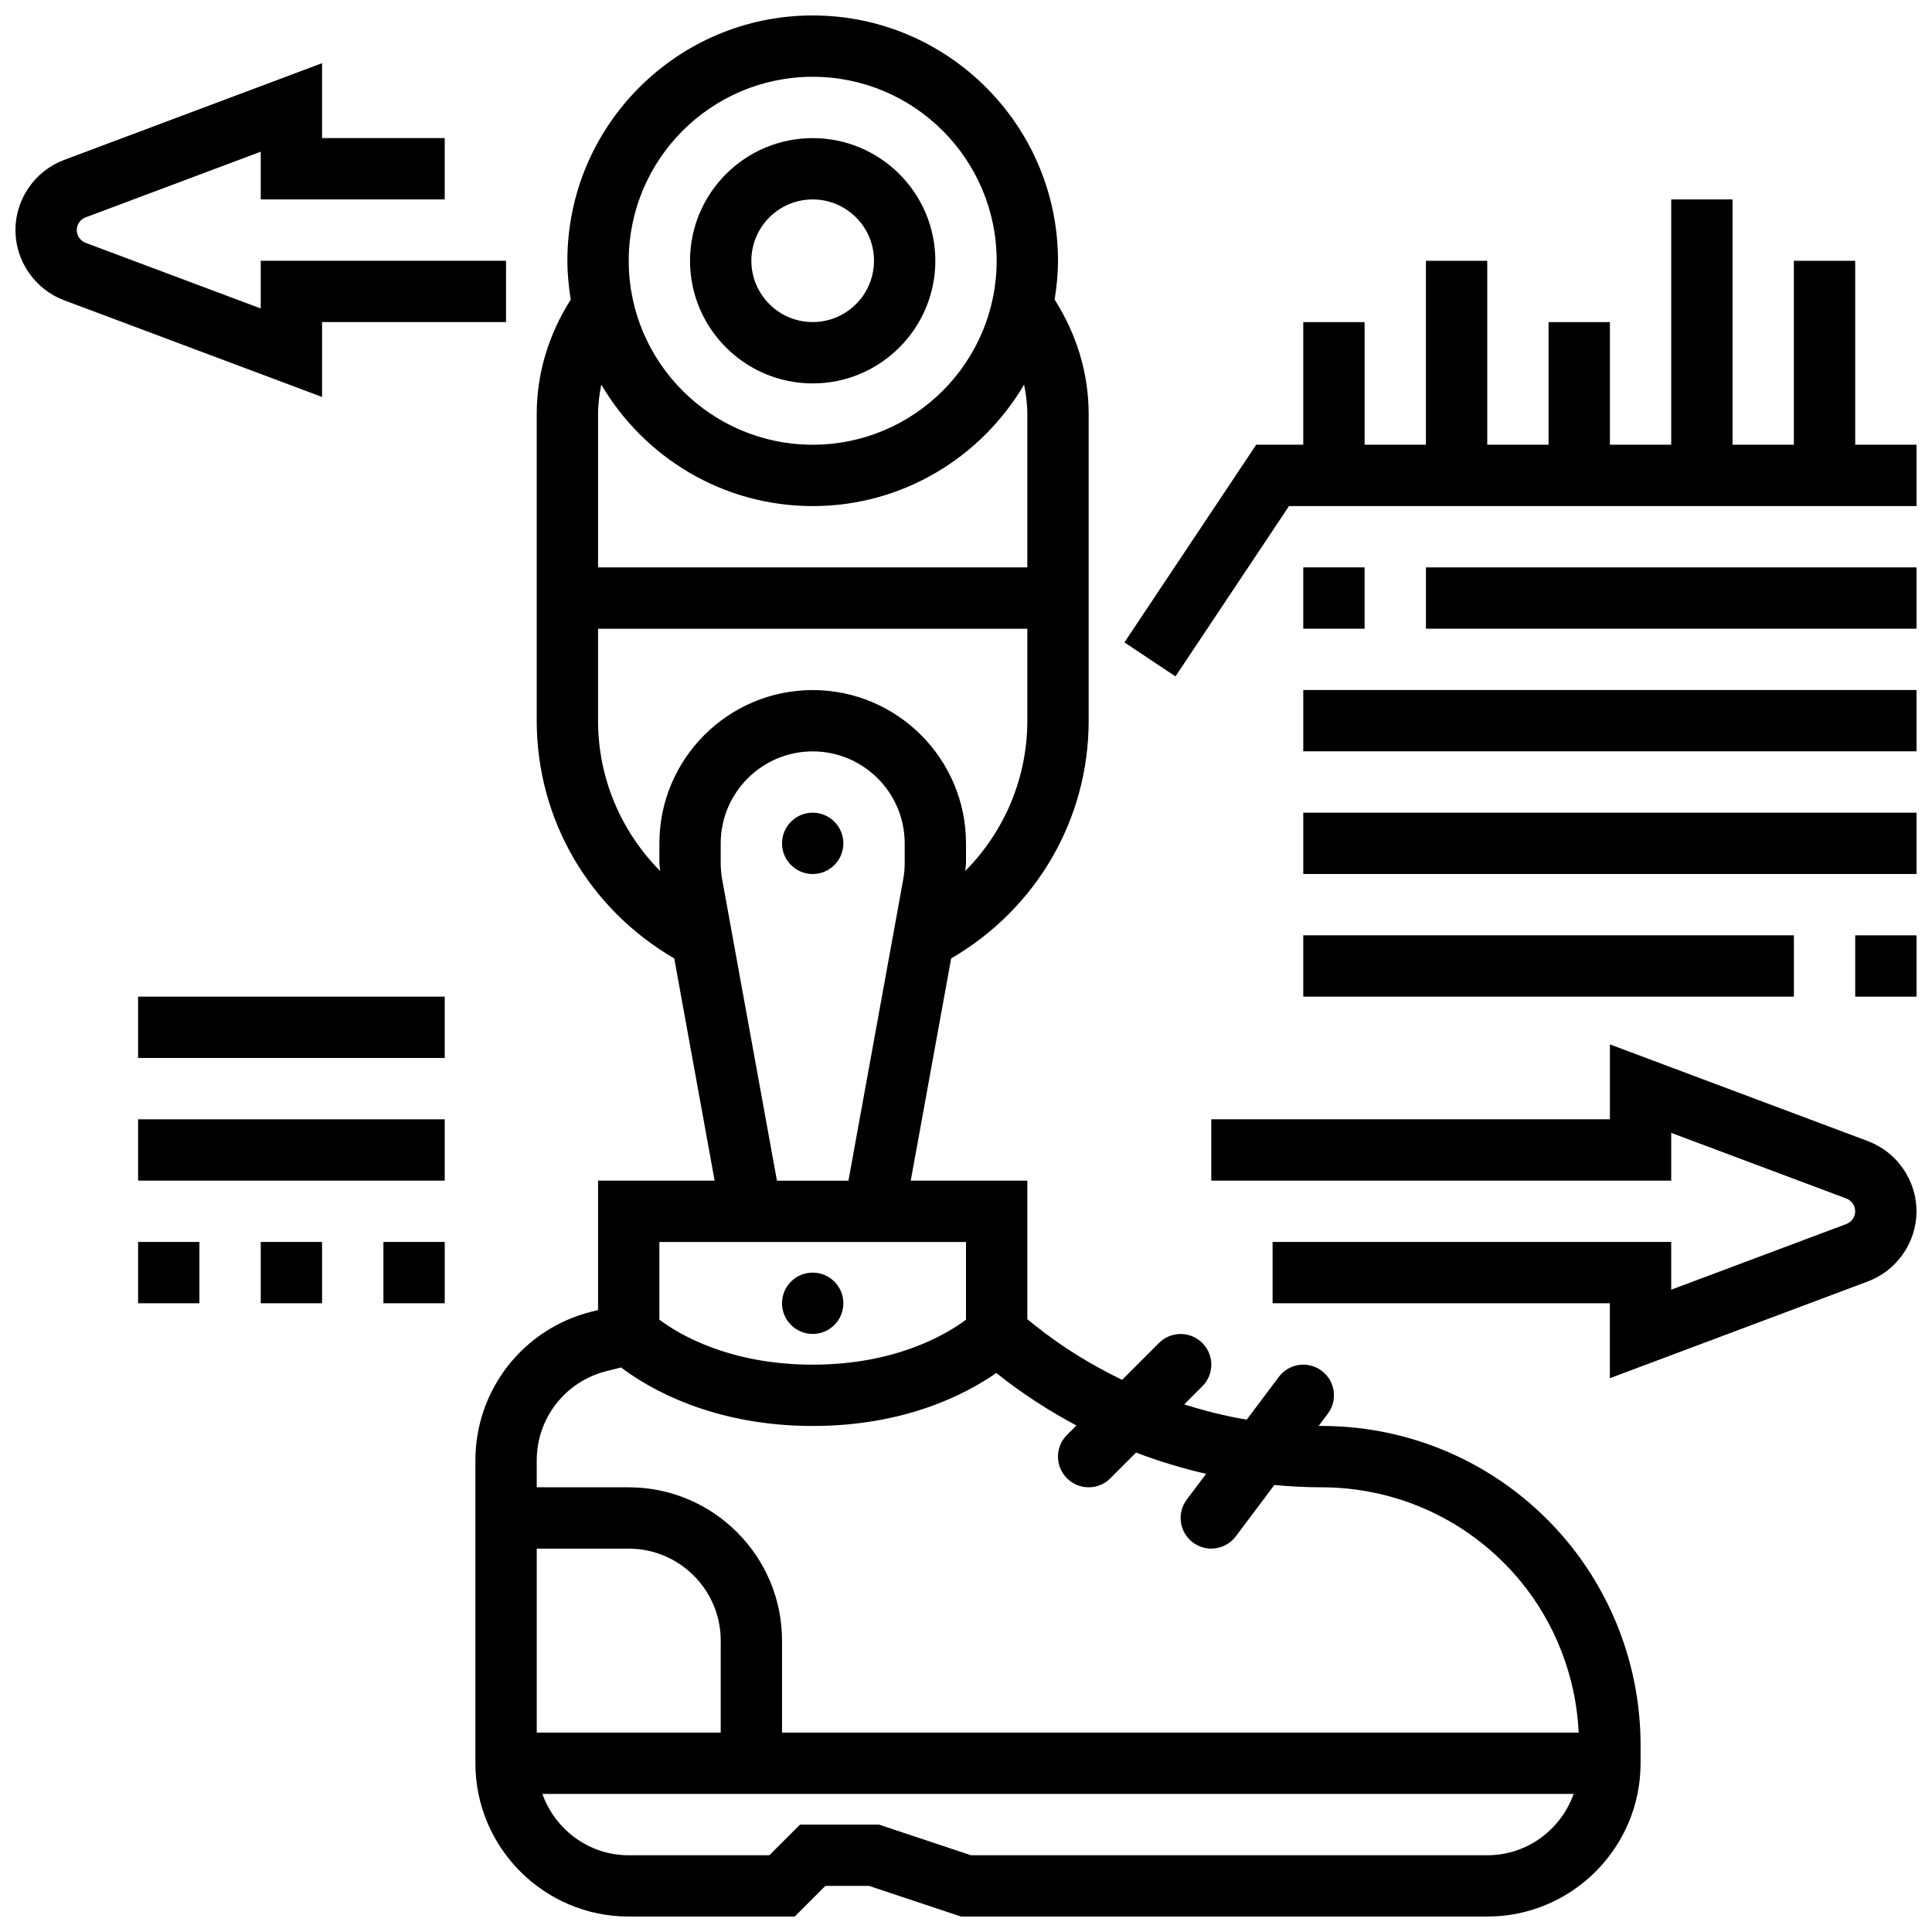
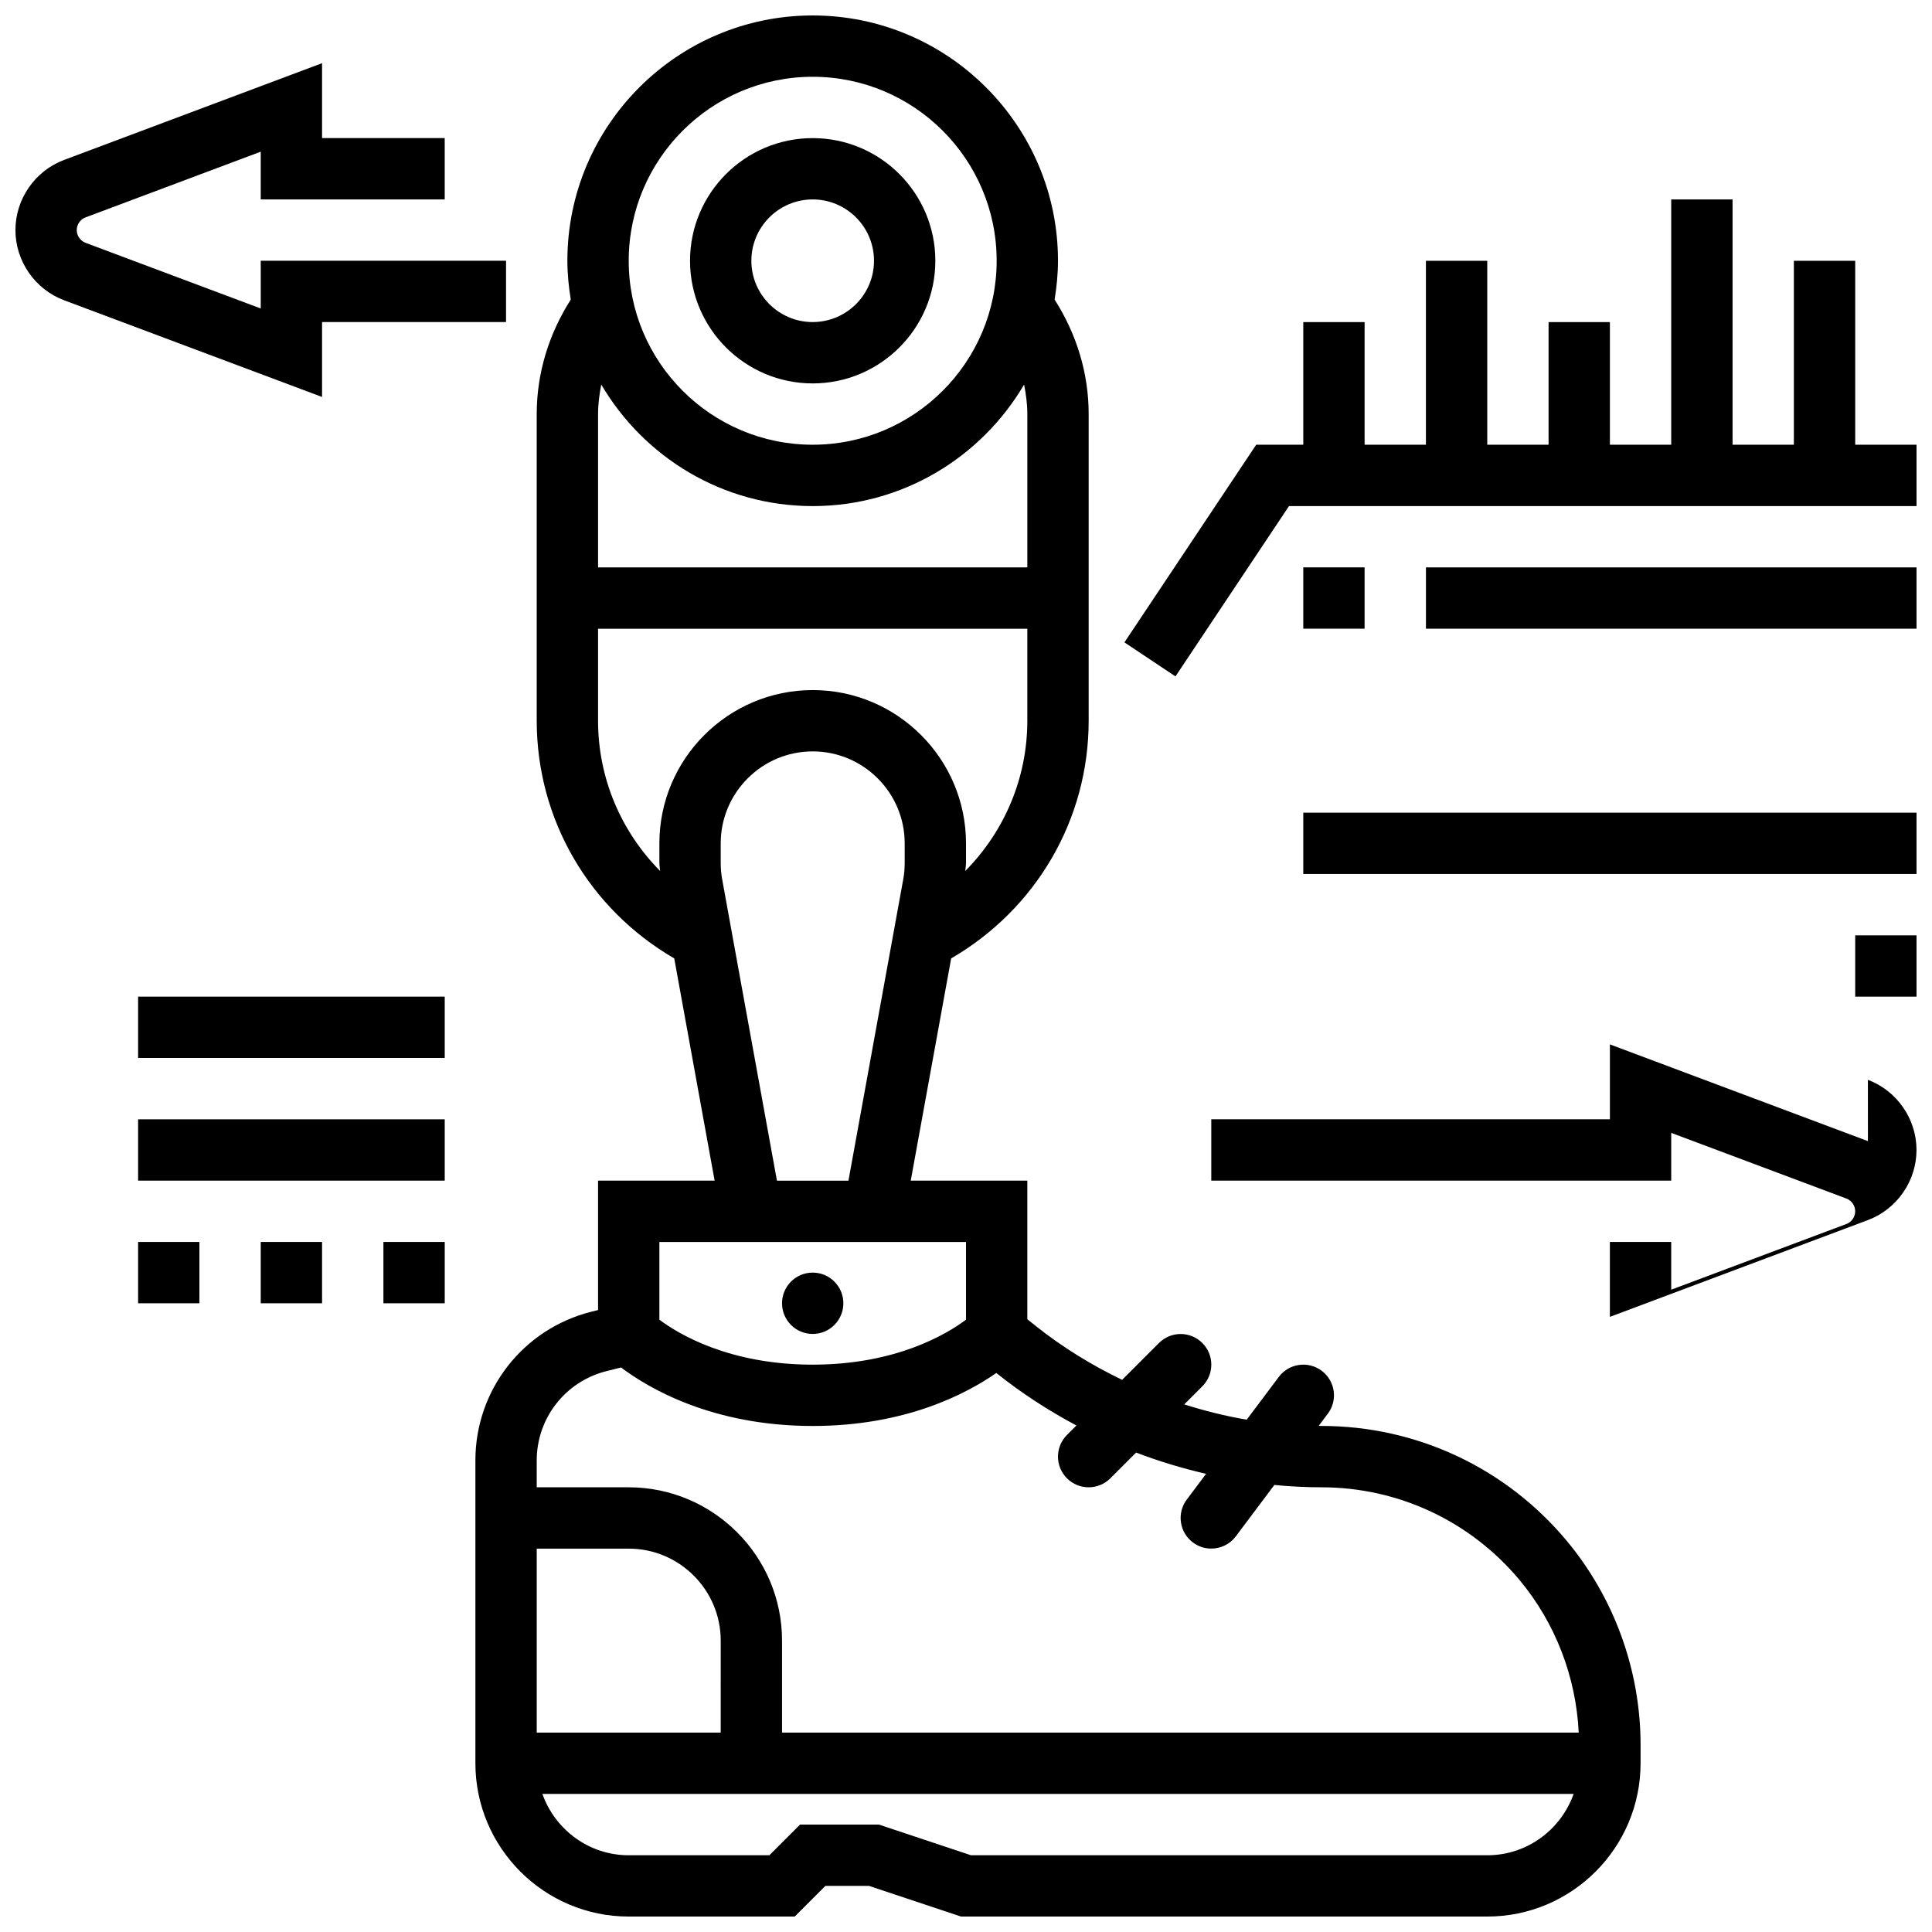
<svg xmlns="http://www.w3.org/2000/svg" width="800px" height="800px" version="1.1" viewBox="144 144 512 512">
  <defs>
    <clipPath id="h">
      <path d="m269 148.09h310v503.81h-310z" />
    </clipPath>
    <clipPath id="g">
      <path d="m441 196h210.9v128h-210.9z" />
    </clipPath>
    <clipPath id="f">
      <path d="m521 294h130.9v17h-130.9z" />
    </clipPath>
    <clipPath id="e">
-       <path d="m489 326h162.9v18h-162.9z" />
-     </clipPath>
+       </clipPath>
    <clipPath id="d">
      <path d="m489 359h162.9v17h-162.9z" />
    </clipPath>
    <clipPath id="c">
      <path d="m635 391h16.902v18h-16.902z" />
    </clipPath>
    <clipPath id="b">
      <path d="m465 420h186.9v90h-186.9z" />
    </clipPath>
    <clipPath id="a">
      <path d="m148.09 160h130.91v90h-130.91z" />
    </clipPath>
  </defs>
  <g clip-path="url(#h)">
    <path d="m494.22 521.89c-0.25 0-0.496-0.031-0.746-0.031l2.414-3.219c2.699-3.582 1.965-8.68-1.625-11.367-3.574-2.691-8.68-1.973-11.367 1.625l-8.5 11.328c-5.613-0.934-11.133-2.34-16.562-4.039l4.793-4.793c3.176-3.176 3.176-8.312 0-11.488-3.176-3.176-8.312-3.176-11.488 0l-9.766 9.766c-8.148-3.934-15.918-8.695-23.035-14.391l-2.086-1.668v-36.73h-30.895l10.711-58.891c22.516-13.098 36.438-36.773 36.438-62.996v-81.262c0-10.855-3.211-21.219-9.02-30.344 0.535-3.356 0.891-6.773 0.891-10.285 0-35.844-29.164-65.008-65.008-65.008s-65.008 29.164-65.008 65.008c0 3.512 0.359 6.93 0.895 10.289-5.809 9.125-9.02 19.484-9.02 30.34v81.258c0 26.223 13.918 49.902 36.445 63l10.703 58.891h-30.895v34.293l-1.723 0.43c-18.121 4.527-30.781 20.73-30.781 39.41v80.262c0 22.402 18.227 40.629 40.629 40.629h43.992l8.125-8.125h11.57l24.379 8.125h139.46c22.402 0 40.629-18.227 40.629-40.629v-4.836c0-19.738-6.957-38.965-19.59-54.137-16.133-19.328-39.801-30.414-64.961-30.414zm-134.85-357.54c26.891 0 48.754 21.867 48.754 48.754 0 26.891-21.867 48.754-48.754 48.754-26.891 0-48.754-21.867-48.754-48.754 0-26.887 21.867-48.754 48.754-48.754zm0 113.77c23.875 0 44.727-12.977 56.027-32.203 0.508 2.566 0.855 5.168 0.855 7.824v40.629h-113.76v-40.629c0-2.656 0.348-5.258 0.852-7.824 11.305 19.234 32.156 32.203 56.027 32.203zm-56.879 56.883v-24.379h113.76v24.379c0 15.234-6.094 29.359-16.445 39.816 0.039-0.715 0.195-1.406 0.195-2.113v-5.199c0-22.402-18.227-40.629-40.629-40.629s-40.629 18.227-40.629 40.629v5.199c0 0.707 0.156 1.406 0.195 2.113-10.355-10.457-16.449-24.582-16.449-39.816zm32.895 42.051c-0.262-1.43-0.391-2.902-0.391-4.348v-5.199c0-13.441 10.938-24.379 24.379-24.379s24.379 10.938 24.379 24.379v5.199c0 1.453-0.129 2.918-0.391 4.356l-14.516 79.828h-18.949zm-16.645 96.09h81.258v20.59c-5.172 3.867-18.598 11.914-40.629 11.914-22.062 0-35.496-8.07-40.629-11.914zm-14.043 34.227 3.891-0.977c7.031 5.316 23.984 15.504 50.781 15.504 24.59 0 40.711-8.516 48.668-14.043l0.137 0.113c6.598 5.273 13.684 9.848 21.086 13.805l-2.504 2.504c-3.176 3.176-3.176 8.312 0 11.488 1.59 1.59 3.668 2.387 5.75 2.387 2.082 0 4.16-0.797 5.746-2.383l6.824-6.824c6.047 2.309 12.238 4.191 18.551 5.633l-5.121 6.824c-2.699 3.582-1.965 8.68 1.625 11.367 1.461 1.098 3.168 1.625 4.867 1.625 2.477 0 4.906-1.121 6.508-3.25l10.207-13.609c4.144 0.391 8.324 0.617 12.508 0.617 20.332 0 39.453 8.965 52.469 24.566 9.508 11.41 14.969 25.668 15.684 40.441h-211.13v-24.379c0-22.402-18.227-40.629-40.629-40.629h-24.379v-7.125c0-11.207 7.598-20.934 18.461-23.656zm30.297 95.789h-48.754v-48.754h24.379c13.441 0 24.379 10.938 24.379 24.379zm203.15 32.504h-136.82l-24.379-8.125h-20.934l-8.125 8.125h-37.266c-10.578 0-19.52-6.816-22.883-16.25h273.29c-3.356 9.43-12.297 16.25-22.875 16.25z" />
  </g>
  <path d="m367.5 489.38c0 4.488-3.641 8.129-8.129 8.129-4.484 0-8.125-3.641-8.125-8.129 0-4.488 3.641-8.125 8.125-8.125 4.488 0 8.129 3.637 8.129 8.125" />
-   <path d="m367.5 367.5c0 4.488-3.641 8.125-8.129 8.125-4.484 0-8.125-3.637-8.125-8.125 0-4.488 3.641-8.129 8.125-8.129 4.488 0 8.129 3.641 8.129 8.129" />
  <path d="m359.37 245.61c17.926 0 32.504-14.578 32.504-32.504 0-17.926-14.578-32.504-32.504-32.504-17.926 0-32.504 14.578-32.504 32.504 0 17.926 14.578 32.504 32.504 32.504zm0-48.758c8.965 0 16.25 7.289 16.25 16.25 0 8.965-7.289 16.25-16.25 16.25-8.965 0-16.25-7.289-16.25-16.25 0-8.961 7.289-16.25 16.25-16.25z" />
  <g clip-path="url(#g)">
    <path d="m635.65 261.86v-48.754h-16.254v48.754h-16.25v-65.008h-16.254v65.008h-16.25v-32.504h-16.254v32.504h-16.25v-48.754h-16.254v48.754h-16.25v-32.504h-16.254v32.504h-12.473l-34.918 52.375 13.523 9.02 30.09-45.141h166.3v-16.254z" />
  </g>
  <path d="m489.38 294.36h16.25v16.25h-16.25z" />
  <g clip-path="url(#f)">
    <path d="m521.89 294.36h130.02v16.25h-130.02z" />
  </g>
  <g clip-path="url(#e)">
    <path d="m489.38 326.86h162.52v16.25h-162.52z" />
  </g>
  <g clip-path="url(#d)">
    <path d="m489.38 359.37h162.52v16.25h-162.52z" />
  </g>
  <g clip-path="url(#c)">
    <path d="m635.65 391.87h16.25v16.25h-16.25z" />
  </g>
-   <path d="m489.38 391.87h130.02v16.25h-130.02z" />
  <g clip-path="url(#b)">
-     <path d="m639.02 446.41-68.379-25.637v19.852h-105.64v16.25h121.89v-12.652l46.414 17.398c1.395 0.527 2.34 1.887 2.34 3.383 0 1.496-0.941 2.852-2.34 3.371l-46.418 17.406v-12.652h-105.64v16.25h89.387v19.852l68.379-25.645c7.703-2.891 12.879-10.359 12.879-18.582 0-8.227-5.176-15.691-12.879-18.594z" />
+     <path d="m639.02 446.41-68.379-25.637v19.852h-105.64v16.25h121.89v-12.652l46.414 17.398c1.395 0.527 2.34 1.887 2.34 3.383 0 1.496-0.941 2.852-2.34 3.371l-46.418 17.406v-12.652h-105.64h89.387v19.852l68.379-25.645c7.703-2.891 12.879-10.359 12.879-18.582 0-8.227-5.176-15.691-12.879-18.594z" />
  </g>
  <g clip-path="url(#a)">
    <path d="m229.35 229.35h48.754l0.004-16.25h-65.008v12.652l-46.414-17.398c-1.398-0.527-2.344-1.887-2.344-3.379 0-1.496 0.941-2.852 2.34-3.371l46.418-17.406v12.648h48.754v-16.25h-32.504v-19.852l-68.379 25.645c-7.703 2.894-12.879 10.363-12.879 18.586 0 8.223 5.176 15.691 12.879 18.594l68.379 25.633z" />
  </g>
  <path d="m180.6 408.12h81.258v16.25h-81.258z" />
  <path d="m180.6 440.63h81.258v16.25h-81.258z" />
  <path d="m180.6 473.13h16.25v16.25h-16.25z" />
  <path d="m213.1 473.13h16.25v16.25h-16.25z" />
  <path d="m245.61 473.13h16.25v16.25h-16.25z" />
</svg>